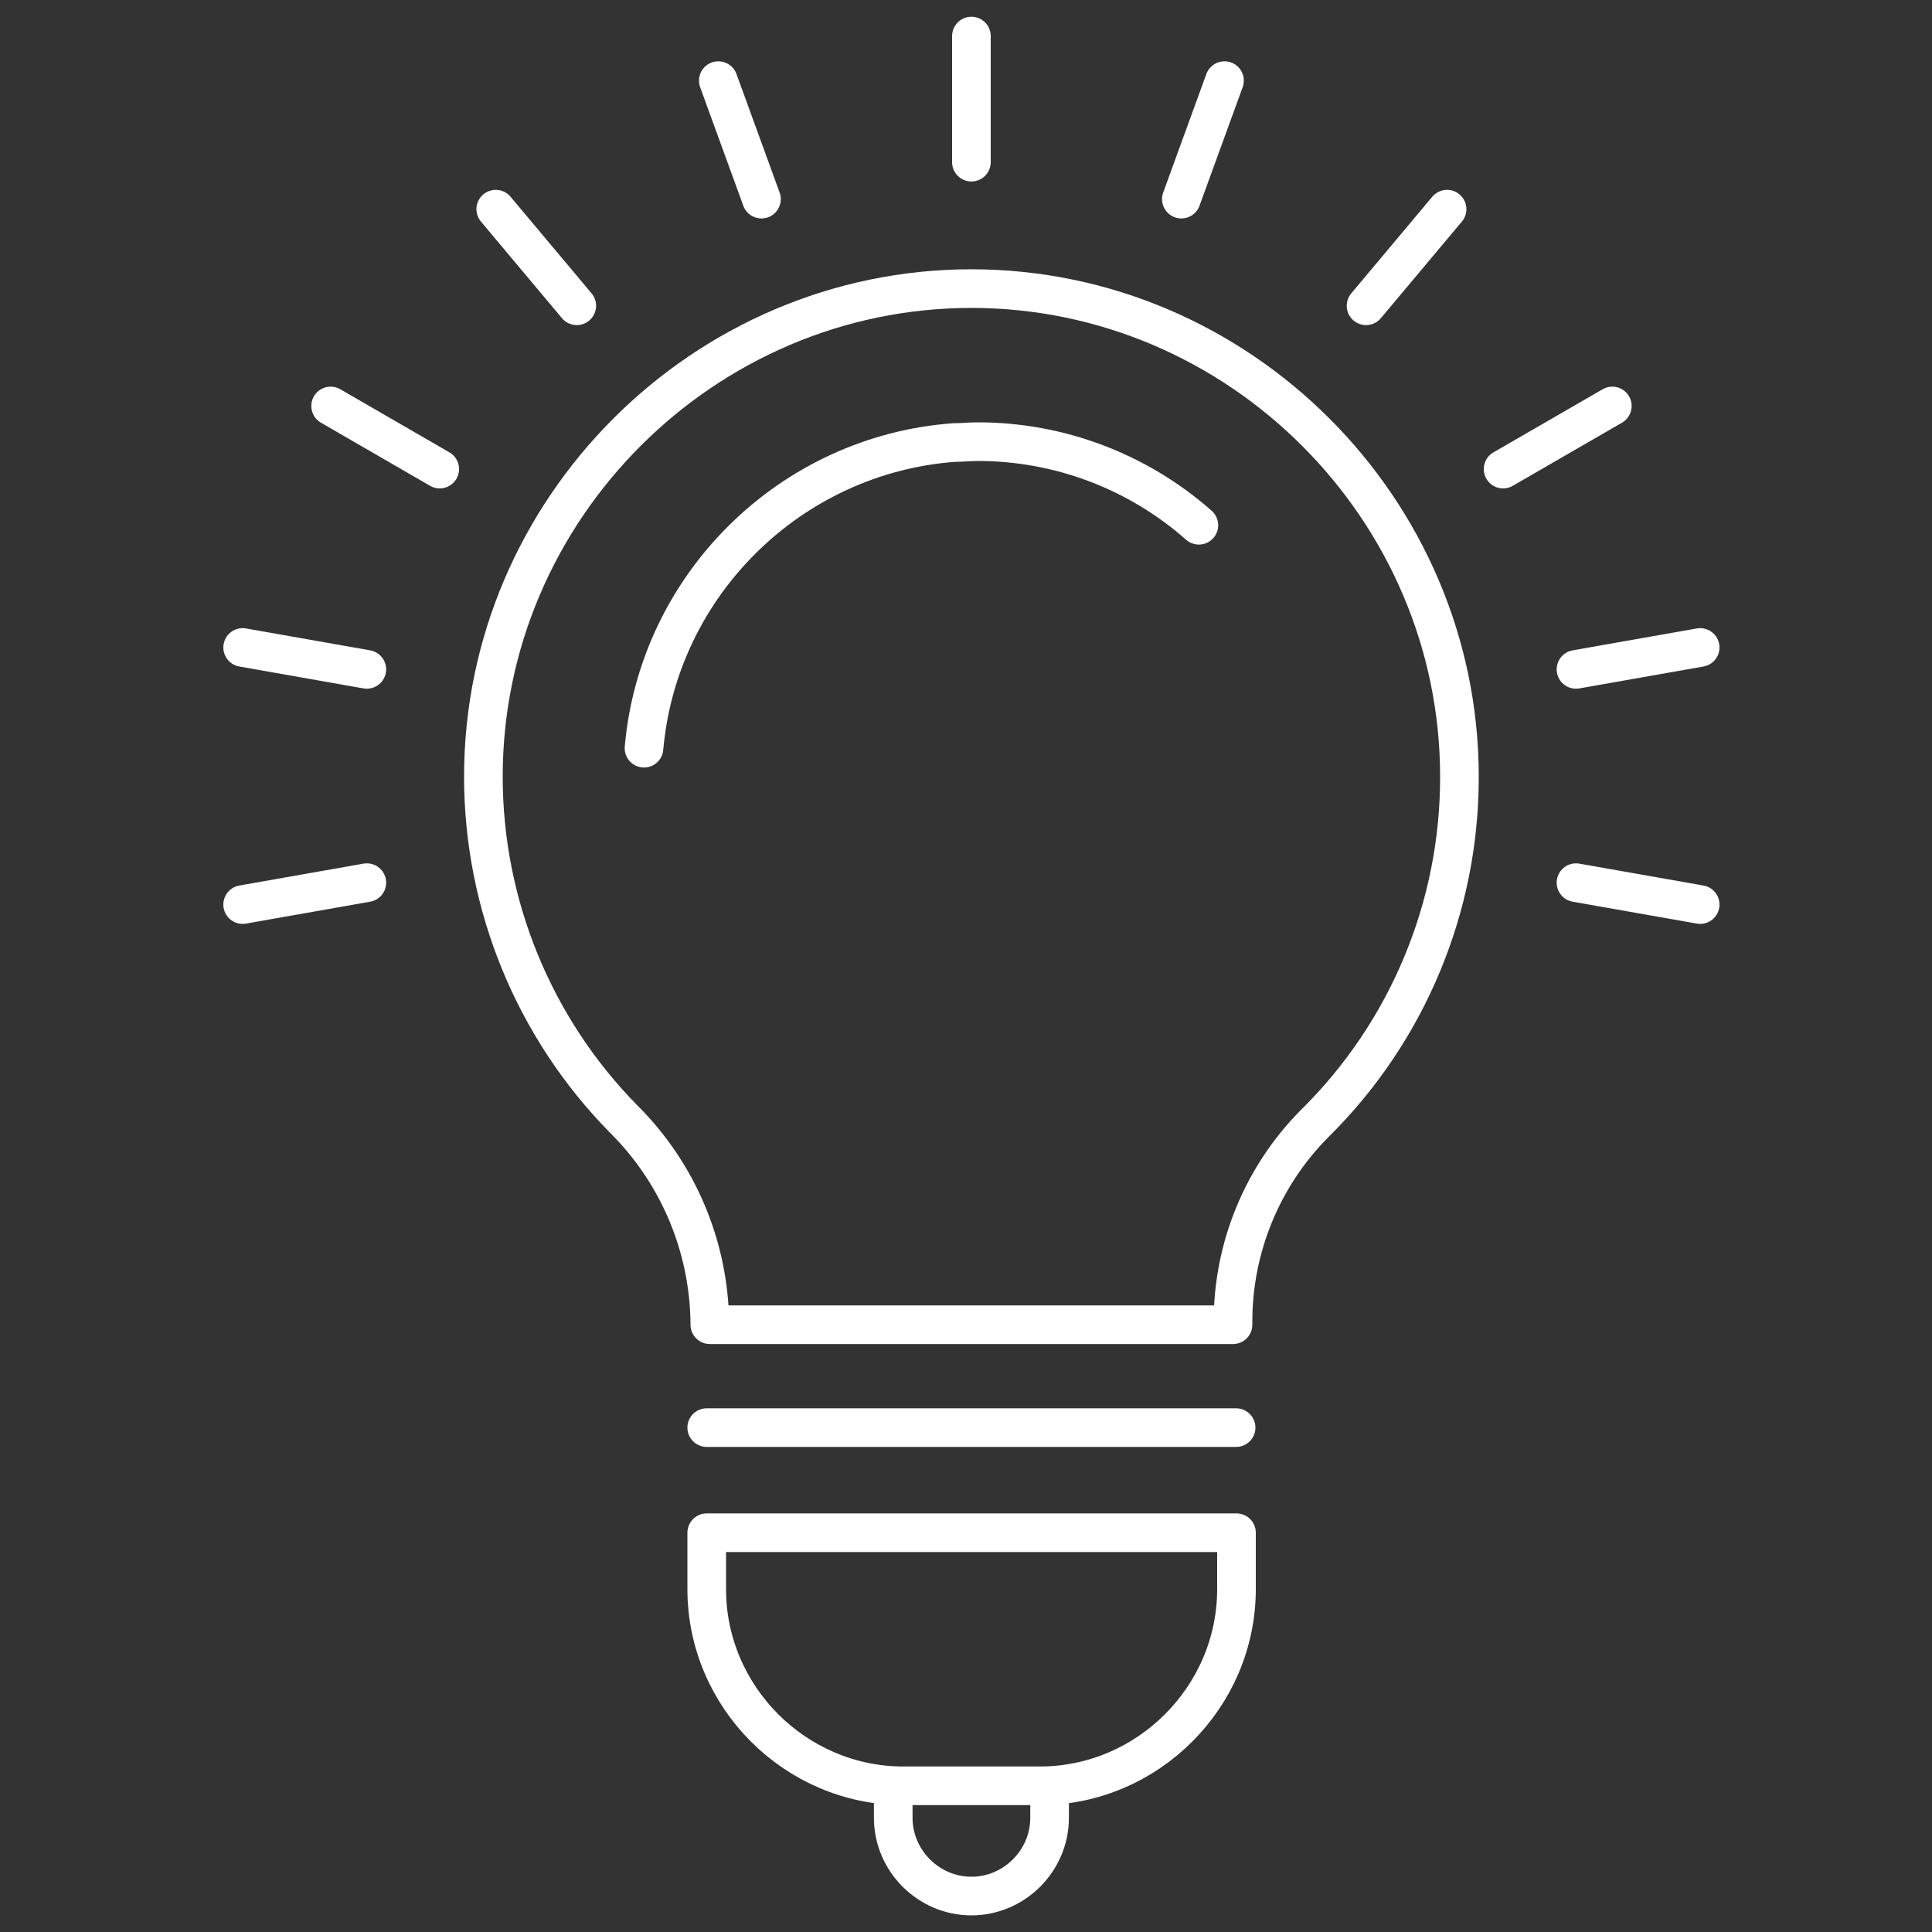
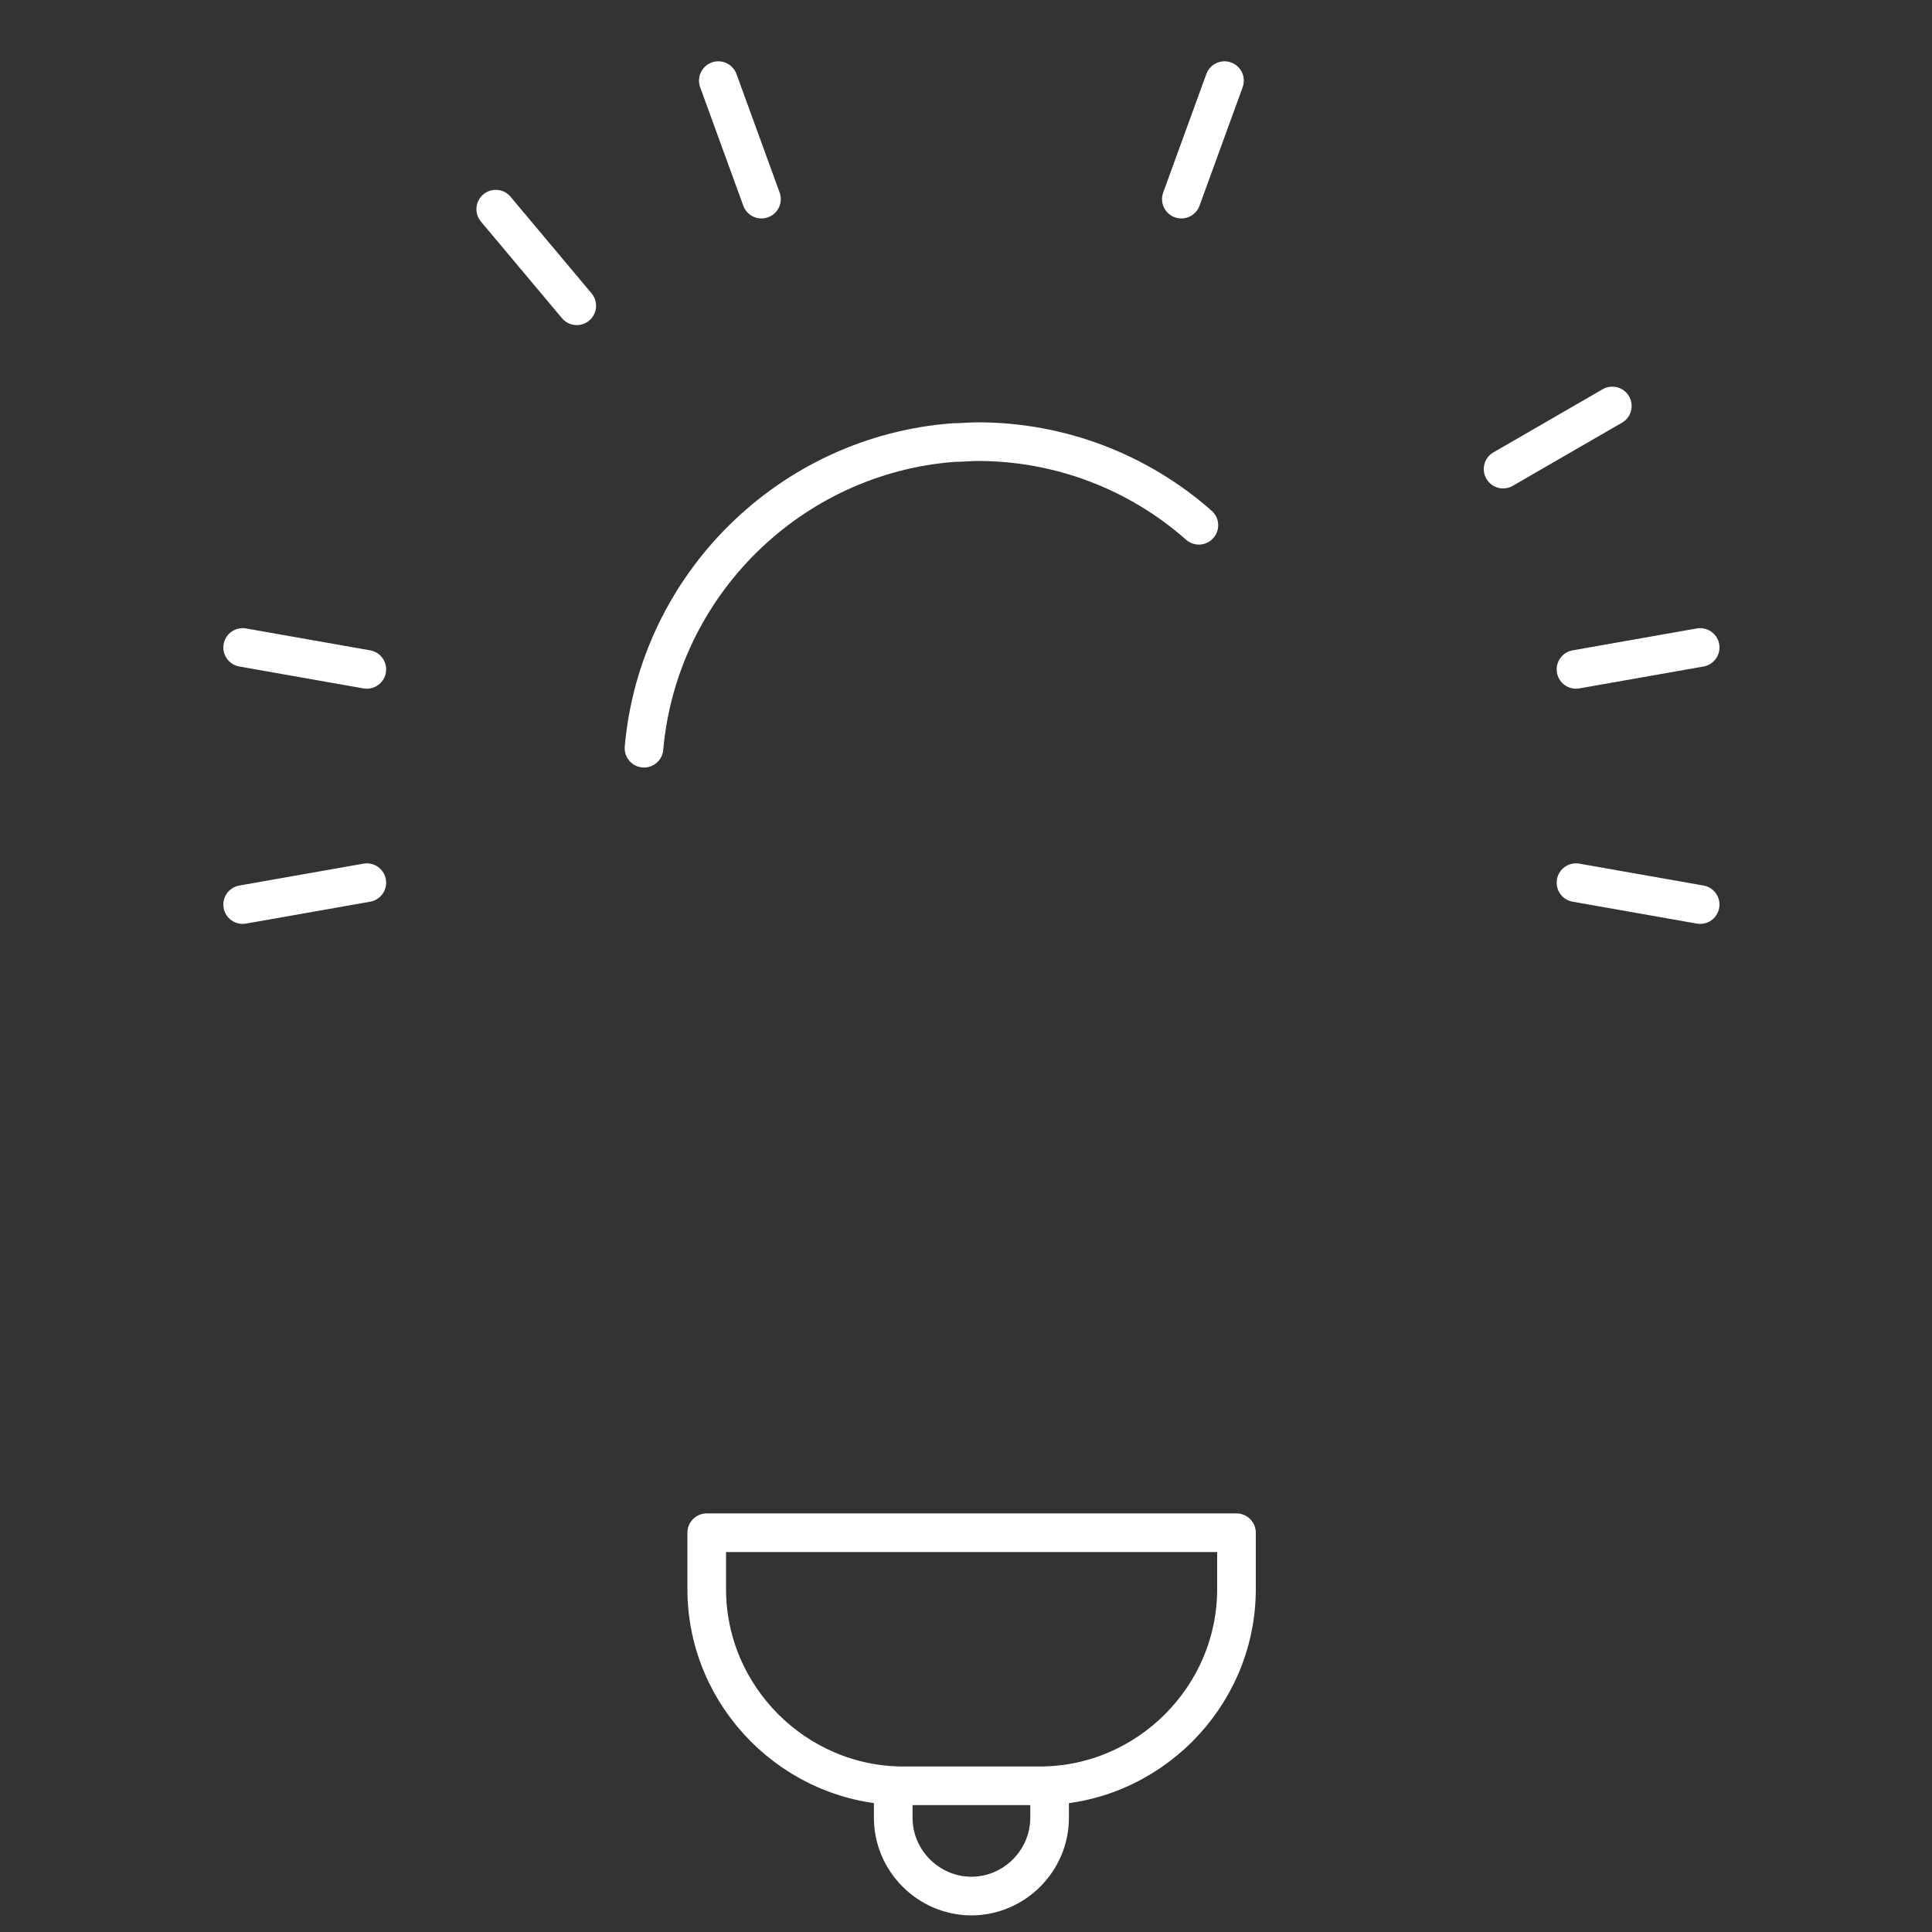
<svg xmlns="http://www.w3.org/2000/svg" width="100%" height="100%" viewBox="0 0 150 150" version="1.1" xml:space="preserve" style="fill-rule:evenodd;clip-rule:evenodd;stroke-linecap:round;stroke-linejoin:round;">
  <rect x="0" y="0" width="150" height="150" fill="#333333" stroke="none" />
-   <path d="M113.31,60.31C113.31,60.306 113.31,60.301 113.31,60.297C113.31,39.511 96.206,22.407 75.42,22.407C54.634,22.407 37.53,39.511 37.53,60.297C37.53,70.24 41.444,79.795 48.42,86.88C52.641,91.071 55.046,96.762 55.11,102.71L55.11,102.85L95.73,102.85L95.73,102.71C95.702,96.905 97.993,91.322 102.09,87.21C109.279,80.111 113.324,70.414 113.31,60.31Z" style="fill:none;fill-rule:nonzero;stroke:white;stroke-width:3px;" />
  <path d="M50,58.09C51.12,45.412 61.358,35.31 74.05,34.36C74.66,34.36 75.29,34.29 75.91,34.29C82.232,34.286 88.342,36.595 93.08,40.78" style="fill:none;fill-rule:nonzero;stroke:white;stroke-width:3px;" />
-   <path d="M54.87,110.84L95.97,110.84" style="fill:none;fill-rule:nonzero;stroke:white;stroke-width:3px;" />
  <path d="M54.87,119L96,119L96,123.4C95.989,131.769 89.099,138.65 80.73,138.65C80.72,138.65 80.71,138.65 80.7,138.65L70.14,138.65C61.763,138.65 54.87,131.757 54.87,123.38L54.87,119Z" style="fill:none;fill-rule:nonzero;stroke:white;stroke-width:3px;" />
  <path d="M69.35,139L69.35,141.13C69.35,144.462 72.088,147.205 75.42,147.21C78.752,147.205 81.49,144.462 81.49,141.13L81.49,139" style="fill:none;fill-rule:nonzero;stroke:white;stroke-width:3px;" />
-   <path d="M75.42,12.59L75.42,2.8" style="fill:none;fill-rule:nonzero;stroke:white;stroke-width:3px;" />
  <path d="M59.12,15.46L55.77,6.26" style="fill:none;fill-rule:nonzero;stroke:white;stroke-width:3px;" />
  <path d="M44.78,23.74L38.49,16.24" style="fill:none;fill-rule:nonzero;stroke:white;stroke-width:3px;" />
-   <path d="M34.14,36.42L25.67,31.52" style="fill:none;fill-rule:nonzero;stroke:white;stroke-width:3px;" />
  <path d="M28.48,51.97L18.84,50.27" style="fill:none;fill-rule:nonzero;stroke:white;stroke-width:3px;" />
  <path d="M28.48,68.53L18.84,70.23" style="fill:none;fill-rule:nonzero;stroke:white;stroke-width:3px;" />
  <path d="M122.36,68.53L132,70.23" style="fill:none;fill-rule:nonzero;stroke:white;stroke-width:3px;" />
  <path d="M122.36,51.97L132,50.27" style="fill:none;fill-rule:nonzero;stroke:white;stroke-width:3px;" />
  <path d="M116.7,36.42L125.18,31.52" style="fill:none;fill-rule:nonzero;stroke:white;stroke-width:3px;" />
-   <path d="M106.06,23.74L112.35,16.24" style="fill:none;fill-rule:nonzero;stroke:white;stroke-width:3px;" />
  <path d="M91.72,15.46L95.07,6.26" style="fill:none;fill-rule:nonzero;stroke:white;stroke-width:3px;" />
</svg>